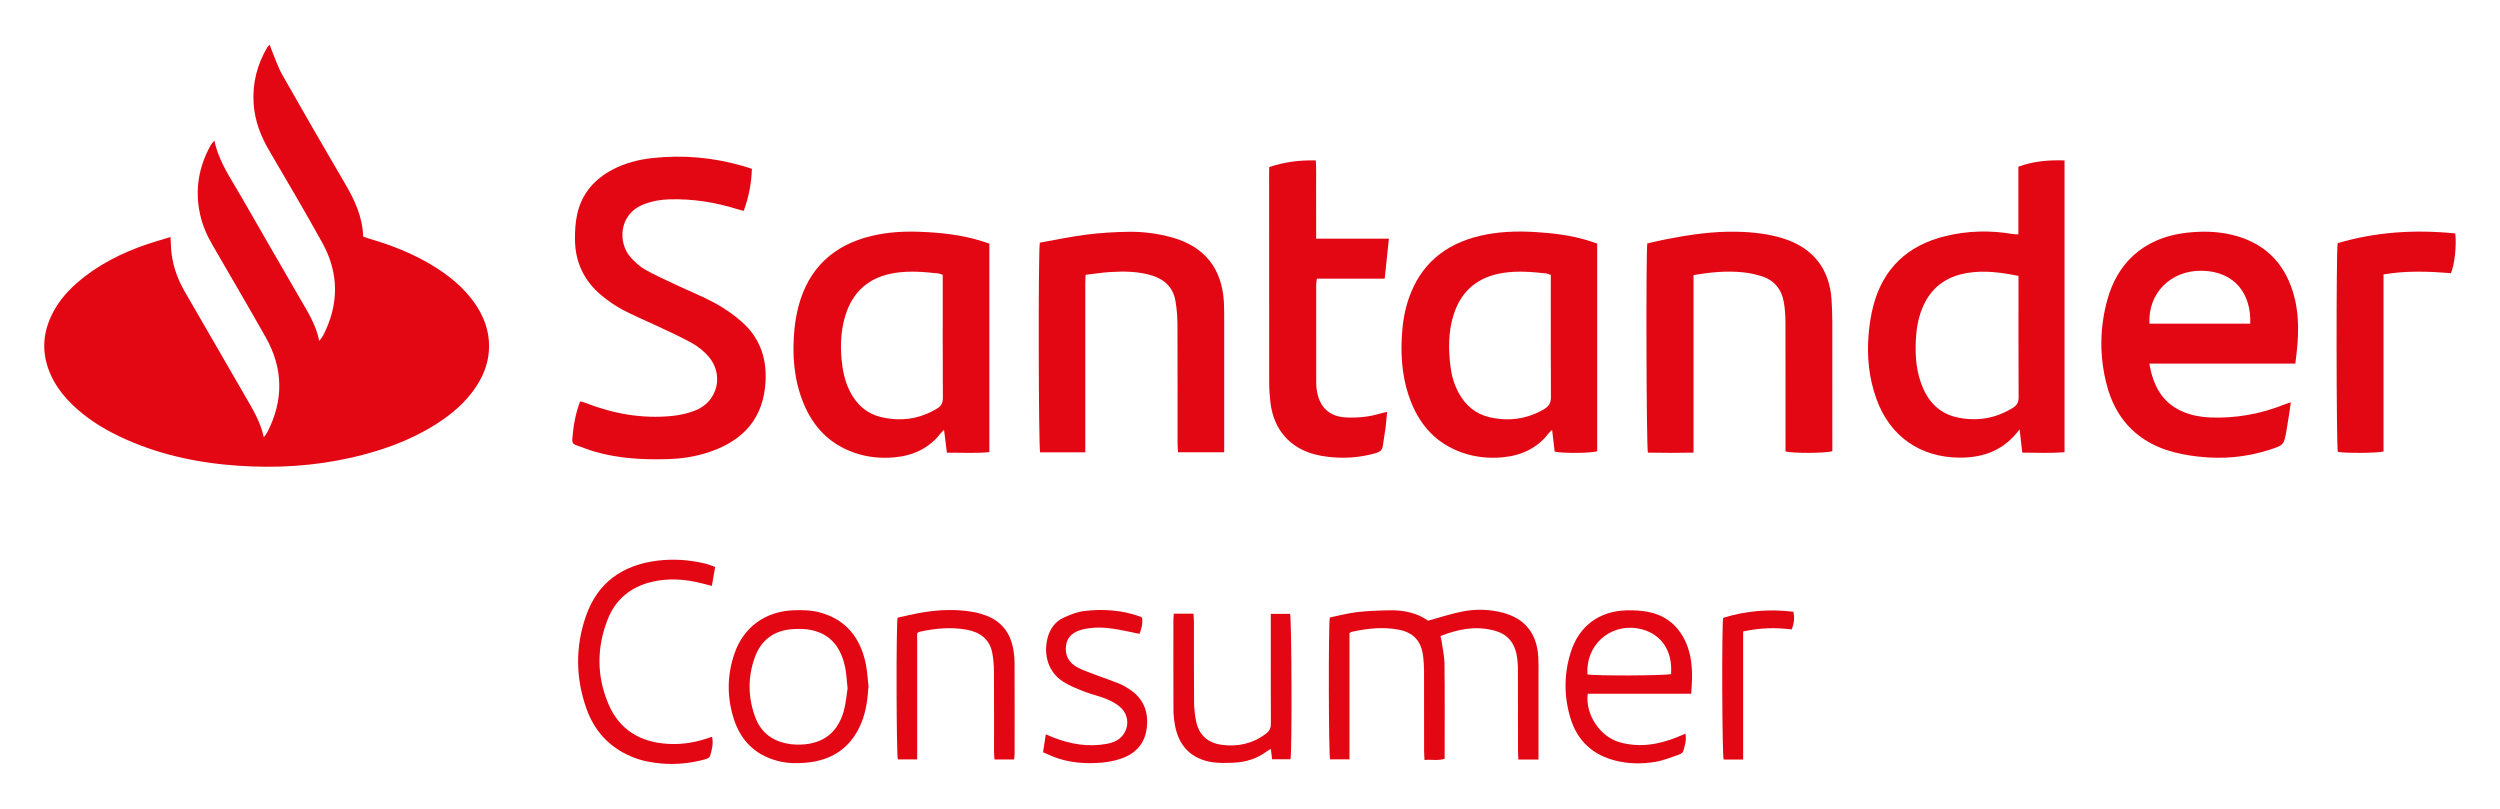
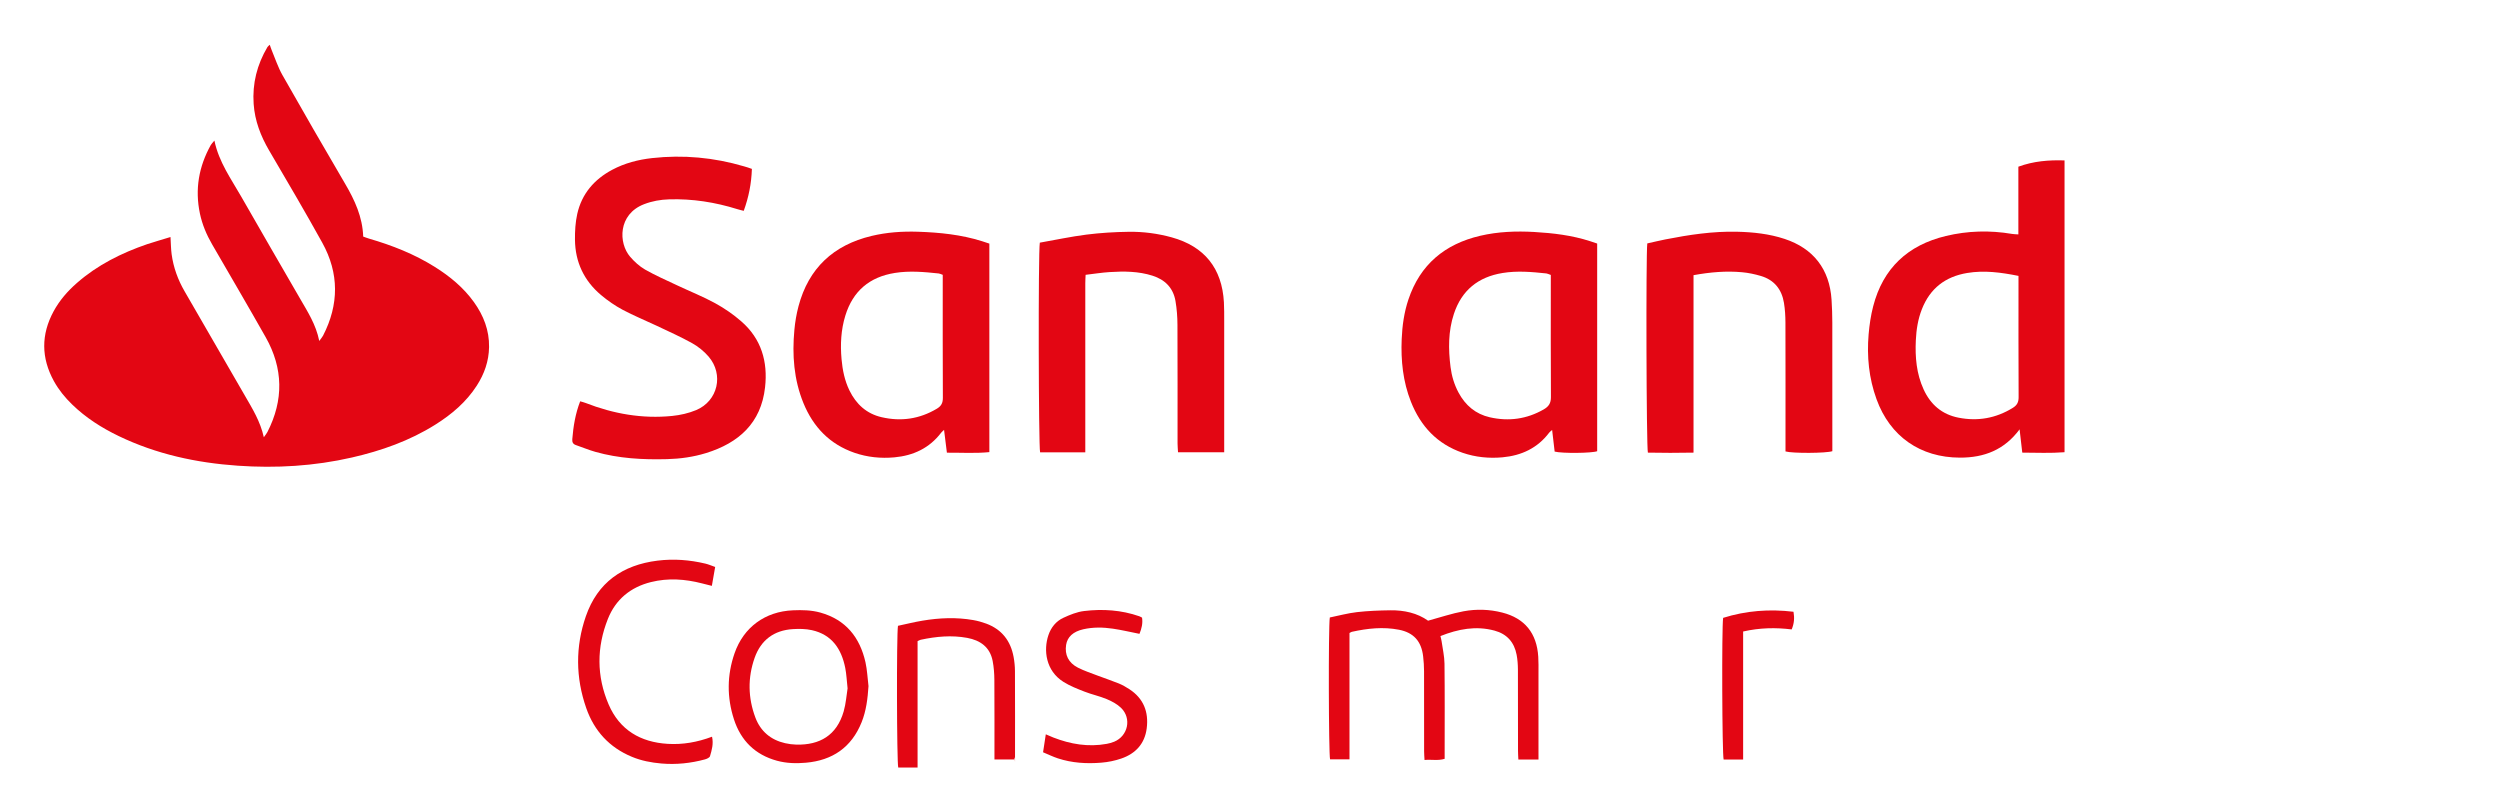
<svg xmlns="http://www.w3.org/2000/svg" version="1.1" id="Capa_1" x="0px" y="0px" viewBox="0 0 793.7 256.78" style="enable-background:new 0 0 793.7 256.78;" xml:space="preserve">
  <style type="text/css">
	.st0{fill:#E30613;}
</style>
  <path class="st0" d="M54.13,75.25c0.13,2.05,0.13,3.78,0.36,5.47c0.57,4.21,2,8.13,4.14,11.81c6.41,11.03,12.76,22.1,19.15,33.14  c2.36,4.09,4.86,8.1,5.98,13.15c0.51-0.73,0.89-1.16,1.14-1.66c5.19-10.14,5.04-20.22-0.56-30.12  c-5.58-9.86-11.31-19.64-16.99-29.45c-1.78-3.07-3.14-6.3-3.88-9.79c-1.62-7.69-0.36-14.91,3.44-21.73  c0.24-0.42,0.61-0.77,1.16-1.44c1.43,6.88,5.33,12.19,8.54,17.83c6.16,10.82,12.45,21.58,18.67,32.37  c2.39,4.15,5.03,8.18,6.08,13.42c0.57-0.79,0.95-1.21,1.2-1.68c5.09-9.88,5.13-19.8-0.24-29.51c-5.45-9.85-11.17-19.55-16.86-29.26  c-2.7-4.61-4.56-9.45-4.93-14.8c-0.45-6.49,1.08-12.5,4.39-18.08c0.14-0.24,0.41-0.4,0.73-0.7c0.22,0.63,0.36,1.12,0.56,1.59  c1.13,2.69,2.03,5.51,3.46,8.03c6.55,11.56,13.19,23.06,19.91,34.52c3.04,5.18,5.51,10.49,5.73,16.75c0.66,0.23,1.26,0.48,1.89,0.66  c7.3,2.12,14.33,4.89,20.8,8.94c4.81,3.01,9.15,6.57,12.48,11.22c3.05,4.26,4.87,8.94,4.79,14.25c-0.07,4.49-1.5,8.54-3.91,12.27  c-3.36,5.22-7.99,9.13-13.19,12.39c-8.16,5.12-17.11,8.27-26.45,10.41c-11.95,2.74-24.06,3.45-36.24,2.6  c-13.11-0.91-25.82-3.65-37.75-9.39c-5.44-2.62-10.49-5.83-14.84-10.06c-2.28-2.21-4.26-4.65-5.79-7.43  c-4.04-7.36-4.08-14.75-0.08-22.13c1.88-3.47,4.44-6.41,7.4-9c6.54-5.73,14.16-9.52,22.31-12.32  C49.12,76.73,51.56,76.05,54.13,75.25" />
  <path class="st0" d="M641.18,136.3c-4.83,6.54-11.26,9.01-18.94,8.99c-12.57-0.03-22.19-6.72-26.48-18.55  c-2.42-6.66-3.11-13.58-2.51-20.61c0.26-2.98,0.69-5.97,1.44-8.86c3.12-12.13,11.03-19.46,23.09-22.35  c6.93-1.66,13.95-1.85,20.99-0.66c0.58,0.1,1.17,0.1,2.02,0.16v-21.5c4.84-1.77,9.63-2.15,14.66-1.99v92.64  c-4.44,0.35-8.81,0.15-13.42,0.13C641.73,141.12,641.45,138.71,641.18,136.3 M640.83,87.59c-5.58-1.11-10.88-1.83-16.31-0.92  c-6.93,1.16-11.76,4.89-14.35,11.47c-1.26,3.18-1.77,6.51-1.93,9.88c-0.26,5.36,0.2,10.65,2.47,15.61c2.2,4.8,5.81,7.94,11.06,8.97  c6.14,1.21,11.89,0.2,17.25-3.11c1.38-0.85,1.86-1.82,1.85-3.44c-0.07-12.07-0.04-24.14-0.04-36.21V87.59z" />
  <path class="st0" d="M238.71,53.62c-0.15,4.69-1.02,8.98-2.59,13.32c-0.75-0.2-1.39-0.33-2-0.53c-7.07-2.21-14.29-3.35-21.71-3.12  c-2.72,0.08-5.37,0.55-7.91,1.53c-8.35,3.2-8.18,12.37-4.44,16.7c1.35,1.57,2.97,3.05,4.75,4.07c3.31,1.88,6.82,3.42,10.28,5.05  c4,1.89,8.13,3.52,11.99,5.64c2.94,1.61,5.76,3.56,8.28,5.76c6.34,5.52,8.45,12.78,7.53,20.93c-1.27,11.35-8.36,17.66-18.74,20.87  c-4.02,1.24-8.18,1.82-12.41,1.93c-7.68,0.2-15.3-0.21-22.74-2.32c-2.08-0.59-4.09-1.44-6.15-2.14c-0.94-0.32-1.24-0.93-1.16-1.89  c0.33-4.04,0.96-8.02,2.5-12.01c0.61,0.18,1.16,0.3,1.69,0.51c8.87,3.46,18.03,5.09,27.54,4.13c2.57-0.26,5.21-0.86,7.59-1.85  c6.91-2.89,8.85-11.32,3.94-17.01c-1.44-1.67-3.27-3.15-5.2-4.23c-3.66-2.04-7.5-3.75-11.29-5.55c-3.59-1.7-7.28-3.19-10.78-5.06  c-2.43-1.3-4.75-2.9-6.86-4.68c-5.41-4.54-8.2-10.47-8.28-17.53c-0.03-2.75,0.13-5.58,0.73-8.25c1.44-6.37,5.37-10.94,11.1-13.99  c3.96-2.11,8.24-3.22,12.66-3.71c9.88-1.1,19.61-0.2,29.15,2.61C236.97,53,237.73,53.28,238.71,53.62" />
-   <path class="st0" d="M728.72,115.43h-46.34c1.2,7.02,4.04,12.47,10.66,15.29c2.72,1.15,5.58,1.68,8.53,1.81  c8.22,0.35,16.12-1.09,23.74-4.14c0.53-0.21,1.08-0.36,2-0.66c-0.49,3.18-0.88,6.05-1.39,8.9c-0.83,4.67-0.86,4.69-5.39,6.16  c-7.46,2.42-15.13,3.07-22.88,2.14c-3.33-0.4-6.7-1.01-9.86-2.07c-10.02-3.38-16.28-10.48-18.93-20.62  c-2.38-9.1-2.3-18.27,0.26-27.35c2.92-10.35,10.42-19.36,25.27-21.02c4.83-0.54,9.6-0.44,14.3,0.7c9.77,2.36,16.22,8.36,19.23,17.99  C730.24,99.97,729.8,107.49,728.72,115.43 M714.4,102.76c0.4-9.07-4.62-16.58-15.25-16.8c-9.91-0.21-17.25,7.05-16.74,16.8H714.4z" />
  <path class="st0" d="M314.1,77.34v66.2c-4.46,0.44-8.84,0.15-13.48,0.18c-0.3-2.41-0.58-4.69-0.9-7.24  c-0.42,0.41-0.7,0.61-0.91,0.88c-3.74,4.92-8.84,7.29-14.86,7.84c-4.3,0.39-8.55-0.03-12.65-1.44c-7.88-2.72-13.12-8.19-16.23-15.8  c-3.05-7.47-3.61-15.29-2.87-23.22c0.23-2.53,0.66-5.07,1.31-7.52c3.21-12.09,11.1-19.41,23.17-22.31c4.84-1.16,9.78-1.5,14.74-1.34  c6.91,0.23,13.76,0.92,20.4,3.02C312.53,76.81,313.24,77.05,314.1,77.34 M299.3,87.25c-0.58-0.2-0.92-0.39-1.28-0.43  c-4.63-0.49-9.25-0.91-13.9-0.17c-8.06,1.27-13.34,5.75-15.74,13.54c-1.39,4.5-1.62,9.15-1.21,13.81c0.31,3.45,0.98,6.83,2.52,9.98  c2.13,4.36,5.45,7.38,10.2,8.47c6.16,1.43,12.04,0.59,17.55-2.7c1.38-0.83,1.9-1.79,1.9-3.42c-0.07-12.31-0.04-24.61-0.04-36.92  V87.25z" />
  <path class="st0" d="M507.07,77.32v65.93c-1.72,0.64-11.16,0.73-13.5,0.12c-0.25-2.16-0.51-4.37-0.8-6.87  c-0.44,0.4-0.73,0.58-0.92,0.84c-3.72,4.94-8.83,7.3-14.85,7.85c-4.3,0.39-8.55-0.03-12.65-1.44c-8.06-2.77-13.32-8.41-16.41-16.21  c-2.53-6.39-3.22-13.08-2.93-19.88c0.18-4.28,0.77-8.52,2.14-12.6c3.72-11.08,11.54-17.57,22.76-20.2  c5.67-1.33,11.44-1.54,17.22-1.21c6,0.35,11.95,1.06,17.7,2.92C505.53,76.8,506.23,77.04,507.07,77.32 M492.33,87.28  c-0.7-0.24-1.04-0.43-1.4-0.47c-4.63-0.49-9.25-0.9-13.89-0.14c-7.74,1.26-12.98,5.48-15.45,12.96c-1.83,5.53-1.79,11.21-1.07,16.91  c0.36,2.84,1.18,5.57,2.54,8.11c2.17,4.05,5.43,6.81,9.92,7.83c6,1.36,11.73,0.6,17.14-2.51c1.61-0.93,2.28-2.01,2.27-3.92  c-0.08-12.07-0.04-24.15-0.04-36.22V87.28z" />
  <path class="st0" d="M537.66,87.36v56.34c-5.04,0.1-9.79,0.09-14.49,0c-0.48-1.87-0.64-62.74-0.19-66.42  c1.84-0.41,3.78-0.88,5.73-1.27c7.52-1.48,15.08-2.62,22.77-2.44c5.11,0.12,10.18,0.66,15.07,2.27c9.19,3.03,14.3,9.64,14.93,19.32  c0.16,2.4,0.23,4.8,0.24,7.2c0.02,12.69,0.01,25.38,0.01,38.07v2.81c-1.94,0.67-12.64,0.72-14.87,0.08v-2.61  c0-12.76,0.02-25.53-0.02-38.29c-0.01-2.09-0.13-4.21-0.47-6.27c-0.7-4.29-3.1-7.29-7.33-8.54c-1.93-0.57-3.94-1-5.93-1.18  C548.01,85.96,542.95,86.4,537.66,87.36" />
  <path class="st0" d="M330.12,77.04c4.96-0.87,9.88-1.93,14.84-2.56c4.45-0.56,8.96-0.83,13.45-0.89c4.58-0.06,9.13,0.54,13.57,1.76  c10.41,2.88,15.99,9.81,16.59,20.63c0.11,1.95,0.08,3.9,0.09,5.85c0.01,12.98,0,25.97,0,38.95v2.8h-14.66  c-0.05-0.95-0.15-1.89-0.15-2.83c-0.01-12.53,0.03-25.07-0.03-37.6c-0.01-2.54-0.2-5.11-0.63-7.6c-0.72-4.15-3.32-6.77-7.31-8.03  c-4.45-1.41-9.02-1.43-13.6-1.14c-2.46,0.16-4.91,0.55-7.62,0.87c-0.04,0.94-0.1,1.81-0.1,2.68c-0.01,16.96,0,33.92,0,50.89v2.78  h-14.35C329.72,141.9,329.59,80.14,330.12,77.04" />
-   <path class="st0" d="M402.94,53.05c4.84-1.64,9.61-2.25,14.81-2.12c0.19,2.77,0.07,5.45,0.09,8.11c0.02,2.78,0.01,5.55,0.01,8.33  v8.4h23.1c-0.47,4.42-0.9,8.48-1.34,12.7h-21.53c-0.09,0.74-0.21,1.31-0.22,1.88c-0.01,10.36-0.01,20.71,0.01,31.07  c0,1.04,0.09,2.11,0.29,3.13c1.04,5.12,4.2,7.77,9.4,7.99c3.63,0.15,7.19-0.21,10.67-1.26c0.62-0.19,1.27-0.3,2.15-0.5  c-0.18,1.83-0.29,3.46-0.5,5.07c-0.24,1.86-0.6,3.7-0.84,5.56c-0.16,1.25-0.73,1.98-2,2.36c-4.96,1.49-10.01,1.85-15.14,1.3  c-1.49-0.16-2.97-0.43-4.42-0.8c-8.05-2.08-13.13-7.97-14.14-16.45c-0.26-2.16-0.4-4.34-0.4-6.51c-0.03-21.84-0.02-43.68-0.02-65.52  C402.94,54.9,402.94,54.02,402.94,53.05" />
-   <path class="st0" d="M779.49,74.11c0.48,3.71-0.22,10.03-1.37,12.61c-7.02-0.54-14.11-0.86-21.4,0.41v56.21  c-2.05,0.54-12.42,0.57-14.51,0.11c-0.47-1.71-0.55-63.7-0.05-66.25C754.3,73.6,766.74,72.83,779.49,74.11" />
  <path class="st0" d="M488.46,241.14h-6.41c-0.04-0.95-0.11-1.81-0.11-2.68c-0.01-8.63,0.01-17.26-0.03-25.89  c-0.01-1.57-0.12-3.16-0.41-4.69c-0.75-3.97-3.06-6.6-7.01-7.67c-5.91-1.6-11.54-0.51-17.18,1.73c0.15,0.65,0.3,1.14,0.37,1.64  c0.33,2.37,0.89,4.74,0.92,7.12c0.11,9.38,0.05,18.76,0.05,28.14v2.07c-2.12,0.66-4.13,0.16-6.39,0.37  c-0.05-1.03-0.13-1.89-0.13-2.75c-0.01-8.48,0.01-16.96-0.02-25.44c0-1.57-0.11-3.15-0.29-4.71c-0.55-4.78-3-7.54-7.68-8.45  c-5.02-0.98-10-0.43-14.95,0.66c-0.2,0.04-0.38,0.19-0.75,0.38v19.95v20.15h-6.17c-0.44-1.71-0.56-42.05-0.08-45.03  c2.8-0.57,5.69-1.36,8.63-1.7c3.49-0.4,7.03-0.53,10.54-0.58c4.43-0.07,8.64,0.88,12.03,3.3c3.93-1.07,7.55-2.3,11.27-2.99  c4.07-0.75,8.23-0.63,12.28,0.41c7.13,1.81,10.97,6.54,11.43,14.03c0.11,1.72,0.07,3.45,0.07,5.18c0.01,8.26,0,16.51,0,24.77V241.14  z" />
-   <path class="st0" d="M536.92,220.24h-32.84c-0.86,6.51,3.85,13.64,10.16,15.42c6.26,1.77,12.32,0.74,18.24-1.63  c0.82-0.33,1.63-0.69,2.61-1.11c0.4,2.05-0.19,3.82-0.69,5.56c-0.13,0.46-0.81,0.9-1.33,1.08c-2.47,0.84-4.93,1.87-7.47,2.3  c-4.23,0.72-8.53,0.68-12.73-0.38c-7.29-1.83-12.13-6.35-14.3-13.55c-2.09-6.93-2.06-13.93,0.1-20.83  c2.6-8.33,8.99-13.1,17.75-13.33c2.23-0.06,4.51,0.06,6.7,0.47c5.8,1.1,9.85,4.5,12.2,9.92  C537.49,209.23,537.37,214.5,536.92,220.24 M503.98,214.1c2.21,0.52,24.97,0.42,26.54-0.11c0.59-7.74-3.49-13.3-10.64-14.49  C510.95,198.01,503.36,204.98,503.98,214.1" />
  <path class="st0" d="M275.73,217.83c-0.26,3.94-0.71,7.81-2.19,11.48c-3.21,7.98-9.25,12.1-17.7,12.84  c-3.08,0.27-6.16,0.19-9.16-0.63c-6.93-1.89-11.47-6.38-13.66-13.13c-2.27-6.98-2.23-14.05,0.19-21  c2.88-8.28,9.74-13.26,18.53-13.63c2.93-0.13,5.85-0.07,8.71,0.72c8.08,2.26,12.53,7.86,14.32,15.77  C275.32,212.73,275.42,215.3,275.73,217.83 M269.09,218.55c-0.27-2.48-0.35-4.52-0.74-6.49c-1.2-6.03-4.24-10.59-10.61-12  c-1.94-0.43-4.03-0.45-6.02-0.33c-6,0.37-10.15,3.48-12.14,9.12c-2.22,6.29-2.12,12.68,0.23,18.94c1.64,4.37,4.88,7.12,9.46,8.16  c1.16,0.26,2.37,0.42,3.56,0.45c7.37,0.17,12.8-2.88,15.02-10.54C268.57,223.36,268.74,220.71,269.09,218.55" />
  <path class="st0" d="M227.05,180c-0.36,2.05-0.69,3.92-1.05,6c-1.26-0.32-2.18-0.54-3.1-0.78c-5.38-1.39-10.79-1.78-16.24-0.42  c-6.49,1.62-11.2,5.51-13.66,11.67c-3.6,9.03-3.62,18.24,0.23,27.18c3.48,8.09,10.09,11.99,18.76,12.51  c4.78,0.29,9.4-0.52,14.07-2.27c0.51,2.25-0.07,4.24-0.65,6.19c-0.14,0.46-1,0.85-1.6,1.01c-4.52,1.23-9.13,1.71-13.81,1.31  c-3.23-0.28-6.39-0.88-9.39-2.13c-7.15-2.96-11.96-8.23-14.48-15.44c-3.38-9.66-3.48-19.48-0.14-29.15  c3.71-10.74,11.65-16.31,22.79-17.69c5.14-0.63,10.18-0.24,15.18,0.95C224.93,179.17,225.88,179.59,227.05,180" />
-   <path class="st0" d="M372.65,194.83h6.26c0.05,0.9,0.13,1.76,0.14,2.62c0.01,8.48-0.03,16.97,0.04,25.45  c0.02,2.01,0.24,4.05,0.64,6.02c0.88,4.42,3.72,6.95,8.13,7.54c5.11,0.69,9.83-0.34,14.03-3.51c1.12-0.85,1.6-1.78,1.59-3.21  c-0.05-10.66-0.03-21.32-0.03-31.98v-2.87h6.12c0.5,1.55,0.66,43.1,0.14,46.16h-5.85c-0.12-1.05-0.24-2.06-0.39-3.27  c-0.47,0.27-0.86,0.45-1.2,0.7c-3.16,2.38-6.77,3.52-10.68,3.66c-2.24,0.08-4.53,0.18-6.74-0.16c-6.61-1.01-10.65-5.13-11.83-11.81  c-0.29-1.62-0.46-3.28-0.47-4.92c-0.05-9.46-0.03-18.92-0.02-28.37C372.53,196.29,372.6,195.7,372.65,194.83" />
-   <path class="st0" d="M321.98,241.12h-6.26c-0.05-0.87-0.13-1.73-0.13-2.59c-0.01-8.41,0.03-16.82-0.03-25.22  c-0.01-2.02-0.16-4.06-0.54-6.04c-0.85-4.41-3.92-6.58-8.1-7.35c-4.95-0.91-9.86-0.44-14.74,0.6c-0.28,0.06-0.54,0.23-1,0.44v40.13  h-6.14c-0.46-1.69-0.56-42.28-0.08-45c2.52-0.53,5.13-1.19,7.77-1.63c5.36-0.9,10.75-1.13,16.13-0.19c1.39,0.24,2.78,0.63,4.11,1.12  c4.94,1.83,7.76,5.47,8.7,10.59c0.27,1.47,0.42,2.98,0.43,4.48c0.04,9.61,0.03,19.22,0.02,28.83  C322.11,239.8,322.04,240.32,321.98,241.12" />
+   <path class="st0" d="M321.98,241.12h-6.26c-0.01-8.41,0.03-16.82-0.03-25.22  c-0.01-2.02-0.16-4.06-0.54-6.04c-0.85-4.41-3.92-6.58-8.1-7.35c-4.95-0.91-9.86-0.44-14.74,0.6c-0.28,0.06-0.54,0.23-1,0.44v40.13  h-6.14c-0.46-1.69-0.56-42.28-0.08-45c2.52-0.53,5.13-1.19,7.77-1.63c5.36-0.9,10.75-1.13,16.13-0.19c1.39,0.24,2.78,0.63,4.11,1.12  c4.94,1.83,7.76,5.47,8.7,10.59c0.27,1.47,0.42,2.98,0.43,4.48c0.04,9.61,0.03,19.22,0.02,28.83  C322.11,239.8,322.04,240.32,321.98,241.12" />
  <path class="st0" d="M331.15,238.83c0.3-1.95,0.56-3.67,0.87-5.7c1.04,0.44,1.7,0.74,2.38,1.01c5.48,2.13,11.1,3.09,16.96,2.02  c0.8-0.15,1.61-0.37,2.37-0.68c4.4-1.83,5.61-7.41,2.18-10.75c-1.25-1.21-2.92-2.1-4.55-2.78c-2.27-0.95-4.72-1.46-7.02-2.36  c-2.29-0.89-4.63-1.8-6.7-3.1c-5.64-3.52-6.41-10.08-4.78-14.87c0.83-2.44,2.42-4.41,4.74-5.48c2.08-0.96,4.32-1.88,6.57-2.15  c5.93-0.71,11.83-0.33,17.54,1.66c0.28,0.1,0.53,0.27,0.87,0.44c0.28,1.82-0.15,3.5-0.82,5.14c-2.89-0.57-5.65-1.23-8.44-1.64  c-3.12-0.46-6.28-0.52-9.4,0.19c-3.2,0.73-5.05,2.41-5.45,4.95c-0.49,3.13,0.73,5.7,3.76,7.24c1.99,1.01,4.14,1.72,6.24,2.52  c2.24,0.85,4.52,1.6,6.74,2.5c1.17,0.48,2.29,1.13,3.35,1.82c4.5,2.94,6.16,7.21,5.5,12.42c-0.62,4.89-3.54,8.03-8.08,9.59  c-2.03,0.7-4.2,1.14-6.34,1.31c-4.66,0.38-9.3,0.11-13.79-1.37C334.3,240.25,332.83,239.53,331.15,238.83" />
  <path class="st0" d="M553.41,241.14h-6.19c-0.48-1.69-0.63-41.78-0.16-44.98c7.24-2.28,14.68-2.86,22.34-1.94  c0.34,1.96,0.23,3.69-0.58,5.61c-5.08-0.63-10.14-0.54-15.41,0.66V241.14z" />
</svg>